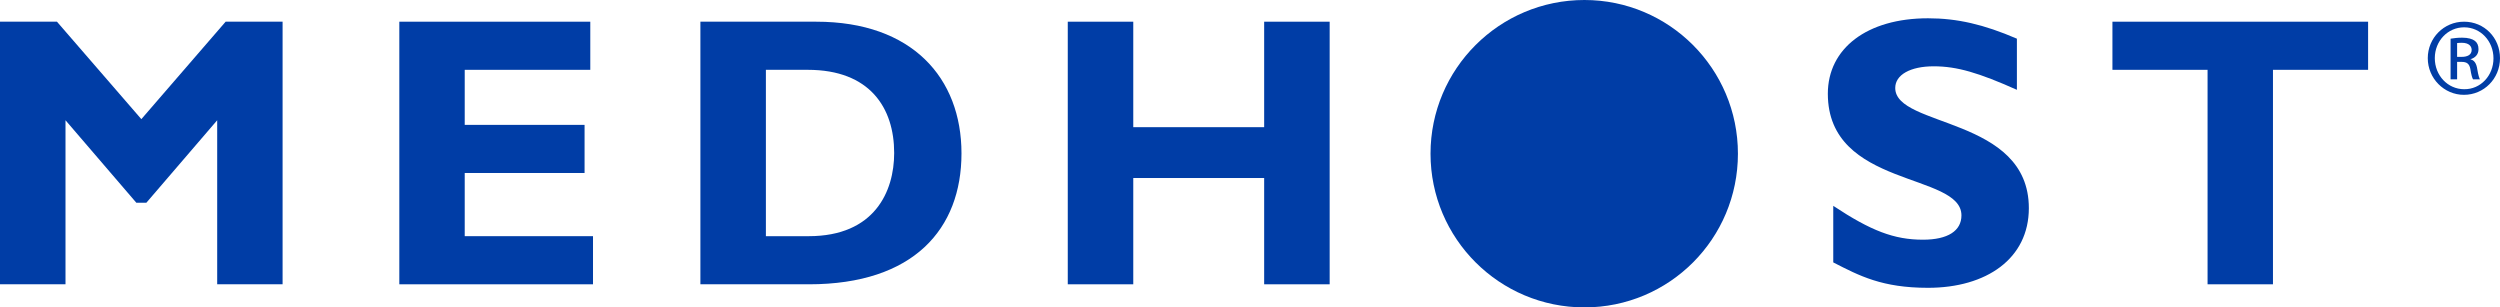
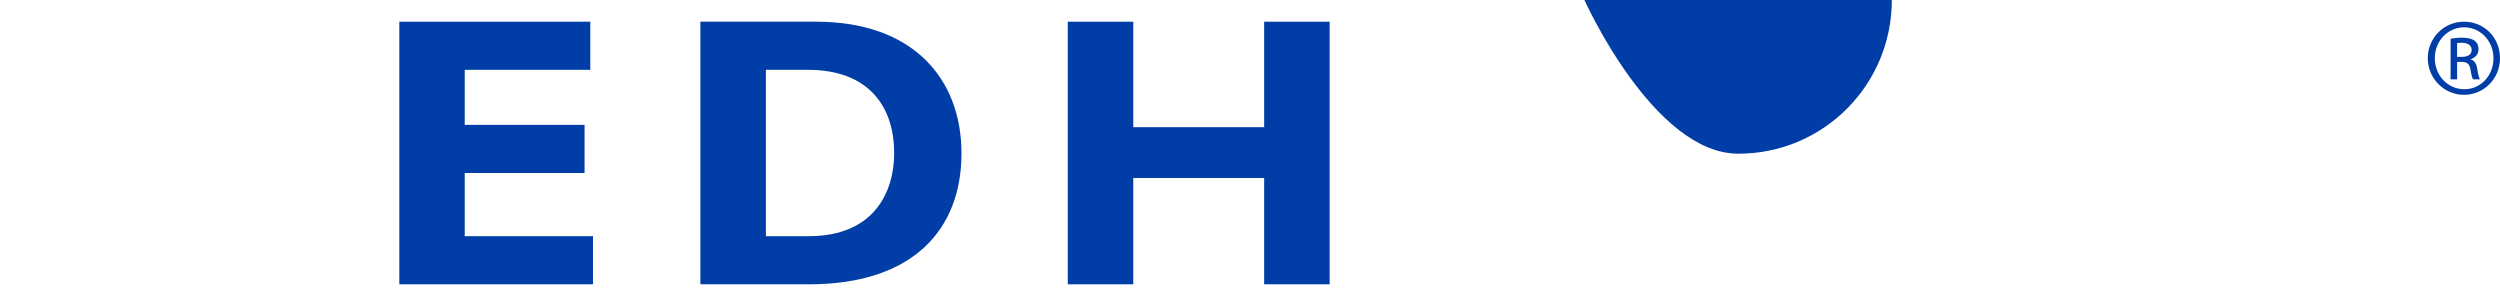
<svg xmlns="http://www.w3.org/2000/svg" id="Layer_1" viewBox="0 0 248.86 30.59">
-   <polygon points="14.07 11.86 5.67 2.16 0 2.16 0 28.3 6.52 28.3 6.52 11.97 13.57 20.18 14.57 20.18 21.62 11.97 21.62 28.3 28.13 28.3 28.13 2.16 22.46 2.16 14.07 11.86" style="fill: #003da6;" />
  <polygon points="46.26 17.22 58.19 17.22 58.19 12.43 46.26 12.43 46.26 6.95 58.76 6.95 58.76 2.16 39.75 2.16 39.75 28.3 59.03 28.3 59.03 23.51 46.26 23.51 46.26 17.22" style="fill: #003da6;" />
  <path d="M81.26,2.16h-11.54v26.14h10.81c10.43,0,15.18-5.52,15.18-13.03s-4.91-13.11-14.45-13.11ZM80.49,23.51h-4.25V6.95h4.18c6.17,0,8.59,3.79,8.59,8.28,0,3.83-1.95,8.28-8.51,8.28Z" style="fill: #003da6;" />
  <polygon points="125.84 12.66 112.81 12.66 112.81 2.16 106.29 2.16 106.29 28.3 112.81 28.3 112.81 17.72 125.84 17.72 125.84 28.3 132.36 28.3 132.36 2.16 125.84 2.16 125.84 12.66" style="fill: #003da6;" />
-   <path d="M188.66,8.75c0-1.3,1.5-2.15,3.83-2.15s4.49.65,8.28,2.34V3.85c-3.3-1.42-5.94-2.03-8.85-2.03-6.06,0-9.97,2.99-9.97,7.51,0,9.39,13.3,7.82,13.3,12.11,0,1.53-1.34,2.42-3.83,2.42-2.87,0-5.17-.88-8.93-3.37v5.63c2.61,1.34,4.87,2.53,9.43,2.53,5.83,0,10.04-2.91,10.04-7.93,0-9.12-13.3-8.01-13.3-11.96Z" style="fill: #003da6;" />
-   <polygon points="210.28 6.95 219.75 6.95 219.75 28.3 226.26 28.3 226.26 6.95 235.73 6.95 235.73 2.16 210.28 2.16 210.28 6.95" style="fill: #003da6;" />
-   <path d="M157.72,0c-8.46,0-15.32,6.85-15.32,15.3s6.86,15.3,15.32,15.3,15.28-6.84,15.28-15.3-6.85-15.3-15.28-15.3Z" style="fill: #003da6;" />
+   <path d="M157.72,0s6.86,15.3,15.32,15.3,15.28-6.84,15.28-15.3-6.85-15.3-15.28-15.3Z" style="fill: #003da6;" />
  <path d="M245.29,2.16h-.02c-1.99,0-3.6,1.62-3.6,3.63s1.62,3.65,3.6,3.65,3.59-1.6,3.59-3.65-1.58-3.63-3.57-3.63ZM245.29,8.88c-1.62,0-2.92-1.36-2.92-3.09s1.31-3.07,2.91-3.07h.02c1.62,0,2.91,1.37,2.91,3.09s-1.29,3.09-2.91,3.07Z" style="fill: #003da6;" />
  <path d="M245.93,5.92v-.03c.44-.13.79-.45.79-.99,0-.39-.13-.66-.37-.84-.24-.18-.65-.31-1.26-.31-.48,0-.81.05-1.15.1v4.05h.65v-1.74h.45c.52,0,.77.19.87.71.08.53.18.91.27,1.03h.68c-.06-.13-.16-.37-.26-1-.08-.6-.32-.92-.68-.99ZM245.06,5.66h-.47v-1.37c.11-.02.26-.03.47-.03.73,0,.98.36.98.71,0,.5-.45.69-.98.69Z" style="fill: #003da6;" />
</svg>